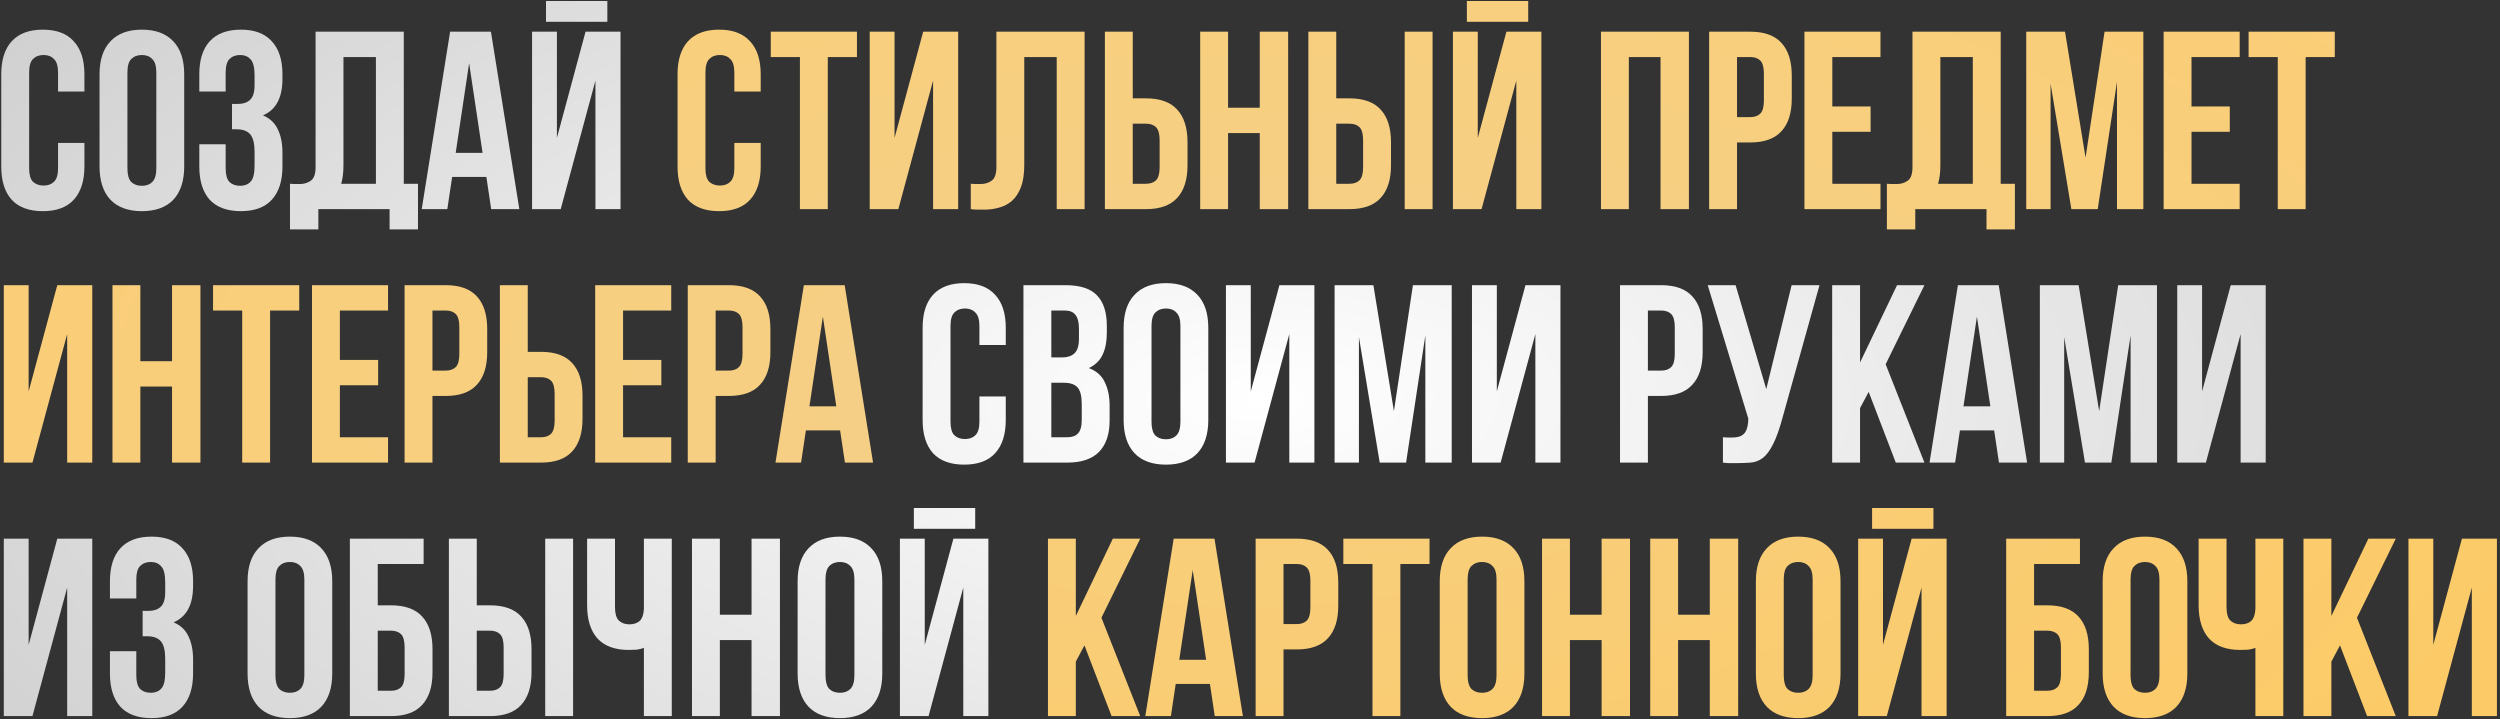
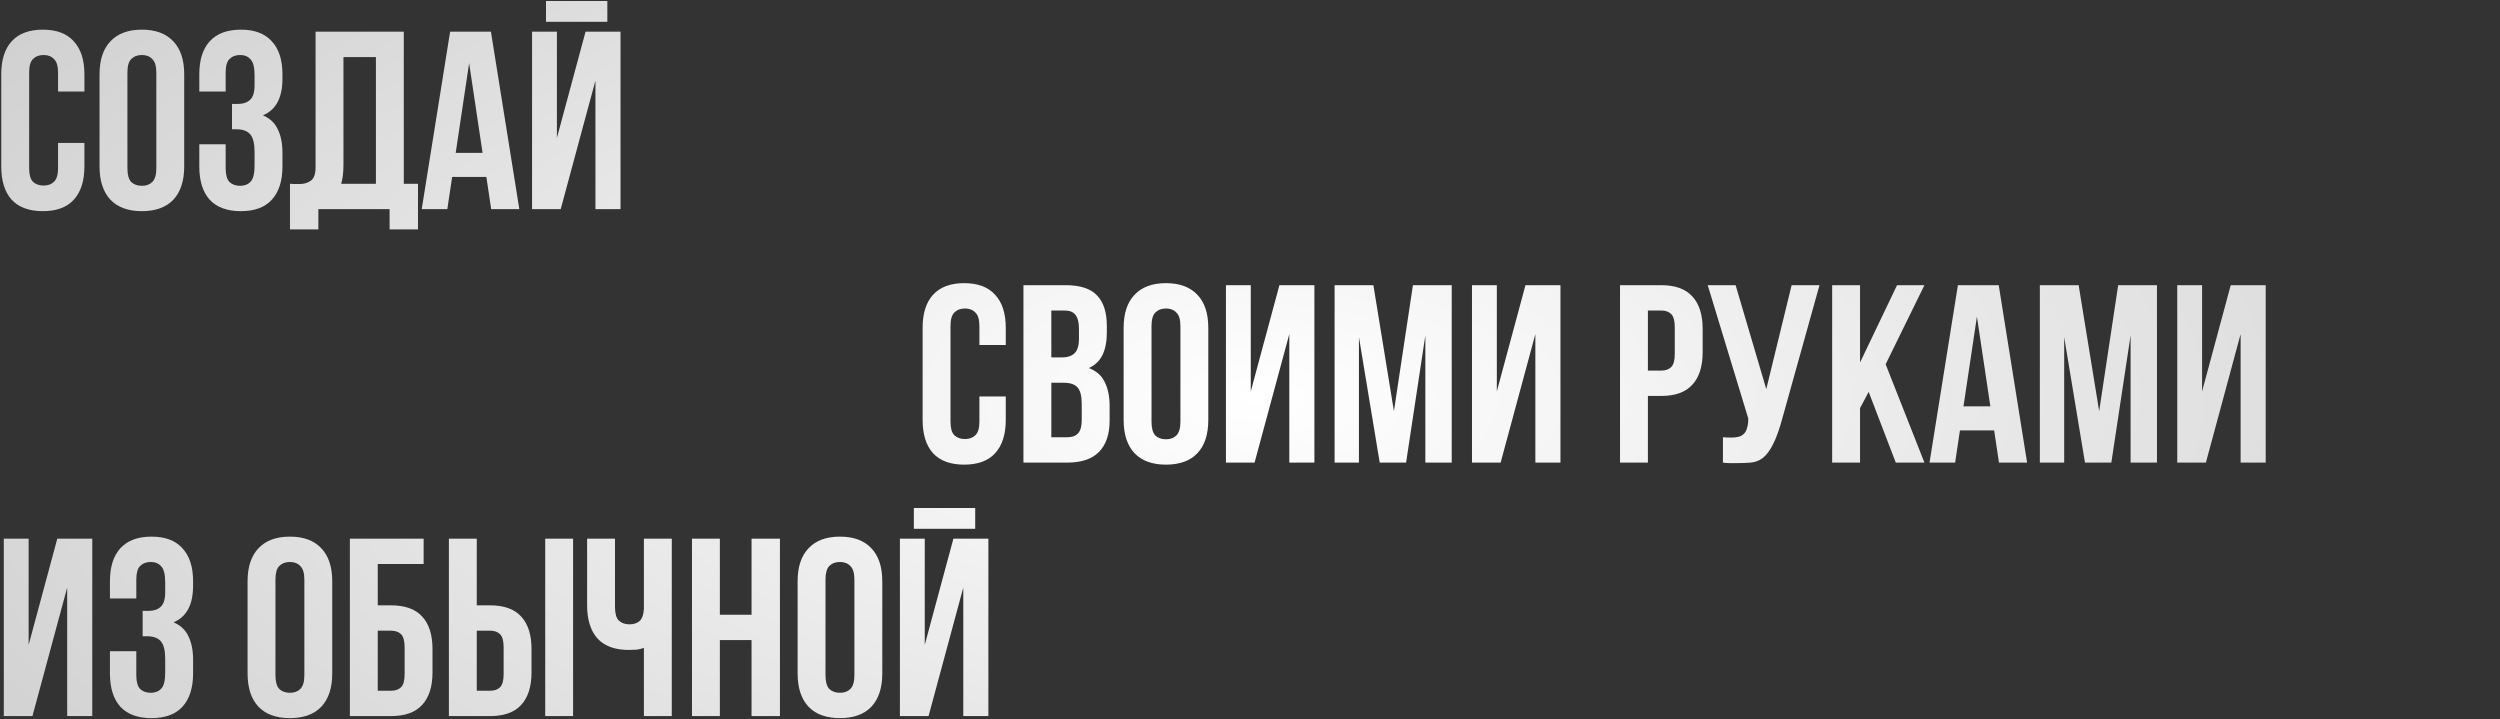
<svg xmlns="http://www.w3.org/2000/svg" width="789" height="227" viewBox="0 0 789 227" fill="none">
  <rect x="0" y="0" width="789" height="227" fill="#333333" stroke="none" />
  <path d="M26.64 45.12V52.56C26.64 57.093 25.52 60.587 23.28 63.04C21.093 65.44 17.84 66.64 13.52 66.64C9.2 66.64 5.92 65.44 3.68 63.04C1.493 60.587 0.4 57.093 0.4 52.56V23.44C0.4 18.907 1.493 15.44 3.68 13.04C5.92 10.587 9.2 9.36 13.52 9.36C17.84 9.36 21.093 10.587 23.28 13.04C25.52 15.44 26.64 18.907 26.64 23.44V28.88H18.32V22.88C18.32 20.853 17.893 19.44 17.04 18.64C16.24 17.787 15.147 17.36 13.76 17.36C12.373 17.36 11.253 17.787 10.4 18.64C9.6 19.44 9.2 20.853 9.2 22.88V53.12C9.2 55.147 9.6 56.56 10.4 57.36C11.253 58.16 12.373 58.56 13.76 58.56C15.147 58.56 16.24 58.16 17.04 57.36C17.893 56.56 18.32 55.147 18.32 53.12V45.12H26.64ZM40.216 53.12C40.216 55.147 40.616 56.587 41.416 57.44C42.269 58.24 43.389 58.64 44.776 58.64C46.162 58.64 47.256 58.24 48.056 57.44C48.909 56.587 49.336 55.147 49.336 53.12V22.88C49.336 20.853 48.909 19.44 48.056 18.64C47.256 17.787 46.162 17.36 44.776 17.36C43.389 17.36 42.269 17.787 41.416 18.64C40.616 19.44 40.216 20.853 40.216 22.88V53.12ZM31.416 23.44C31.416 18.907 32.562 15.44 34.856 13.04C37.149 10.587 40.456 9.36 44.776 9.36C49.096 9.36 52.402 10.587 54.696 13.04C56.989 15.44 58.136 18.907 58.136 23.44V52.56C58.136 57.093 56.989 60.587 54.696 63.04C52.402 65.44 49.096 66.64 44.776 66.64C40.456 66.64 37.149 65.44 34.856 63.04C32.562 60.587 31.416 57.093 31.416 52.56V23.44ZM80.34 23.76C80.34 21.253 79.913 19.573 79.06 18.72C78.26 17.813 77.167 17.36 75.78 17.36C74.393 17.36 73.273 17.787 72.42 18.64C71.62 19.44 71.22 20.853 71.22 22.88V28.88H62.9V23.44C62.9 18.907 63.993 15.44 66.18 13.04C68.42 10.587 71.7 9.36 76.02 9.36C80.34 9.36 83.593 10.587 85.78 13.04C88.02 15.44 89.14 18.907 89.14 23.44V24.88C89.14 30.853 87.087 34.693 82.98 36.4C85.22 37.36 86.793 38.853 87.7 40.88C88.66 42.853 89.14 45.28 89.14 48.16V52.56C89.14 57.093 88.02 60.587 85.78 63.04C83.593 65.44 80.34 66.64 76.02 66.64C71.7 66.64 68.42 65.44 66.18 63.04C63.993 60.587 62.9 57.093 62.9 52.56V45.52H71.22V53.12C71.22 55.147 71.62 56.587 72.42 57.44C73.273 58.24 74.393 58.64 75.78 58.64C77.167 58.64 78.26 58.213 79.06 57.36C79.913 56.507 80.34 54.827 80.34 52.32V47.92C80.34 45.307 79.887 43.467 78.98 42.4C78.073 41.333 76.607 40.8 74.58 40.8H73.22V32.8H75.06C76.713 32.8 77.993 32.373 78.9 31.52C79.86 30.667 80.34 29.12 80.34 26.88V23.76ZM91.516 58C91.996 58.053 92.502 58.08 93.036 58.08C93.569 58.08 94.076 58.08 94.556 58.08C95.942 58.08 97.116 57.733 98.076 57.04C99.089 56.347 99.596 54.907 99.596 52.72V10H127.436V58H131.916V72.4H122.956V66H100.476V72.4H91.516V58ZM108.396 52.08C108.396 54.427 108.156 56.4 107.676 58H118.636V18H108.396V52.08ZM163.897 66H155.017L153.497 55.84H142.697L141.177 66H133.097L142.057 10H154.937L163.897 66ZM143.817 48.24H152.297L148.057 19.92L143.817 48.24ZM176.959 66H167.919V10H175.759V43.52L184.799 10H195.839V66H187.919V25.44L176.959 66ZM191.679 0.32V6.88H172.319V0.32H191.679ZM317.421 125.12V132.56C317.421 137.093 316.301 140.587 314.061 143.04C311.875 145.44 308.621 146.64 304.301 146.64C299.981 146.64 296.701 145.44 294.461 143.04C292.275 140.587 291.181 137.093 291.181 132.56V103.44C291.181 98.907 292.275 95.44 294.461 93.04C296.701 90.587 299.981 89.36 304.301 89.36C308.621 89.36 311.875 90.587 314.061 93.04C316.301 95.44 317.421 98.907 317.421 103.44V108.88H309.101V102.88C309.101 100.853 308.675 99.44 307.821 98.64C307.021 97.787 305.928 97.36 304.541 97.36C303.155 97.36 302.035 97.787 301.181 98.64C300.381 99.44 299.981 100.853 299.981 102.88V133.12C299.981 135.147 300.381 136.56 301.181 137.36C302.035 138.16 303.155 138.56 304.541 138.56C305.928 138.56 307.021 138.16 307.821 137.36C308.675 136.56 309.101 135.147 309.101 133.12V125.12H317.421ZM336.277 90C340.864 90 344.17 91.067 346.197 93.2C348.277 95.333 349.317 98.56 349.317 102.88V104.88C349.317 107.76 348.864 110.133 347.957 112C347.05 113.867 345.61 115.253 343.637 116.16C346.037 117.067 347.717 118.56 348.677 120.64C349.69 122.667 350.197 125.173 350.197 128.16V132.72C350.197 137.04 349.077 140.347 346.837 142.64C344.597 144.88 341.264 146 336.837 146H322.997V90H336.277ZM331.797 120.8V138H336.837C338.33 138 339.45 137.6 340.197 136.8C340.997 136 341.397 134.56 341.397 132.48V127.6C341.397 124.987 340.944 123.2 340.037 122.24C339.184 121.28 337.744 120.8 335.717 120.8H331.797ZM331.797 98V112.8H335.237C336.89 112.8 338.17 112.373 339.077 111.52C340.037 110.667 340.517 109.12 340.517 106.88V103.76C340.517 101.733 340.144 100.267 339.397 99.36C338.704 98.453 337.584 98 336.037 98H331.797ZM363.419 133.12C363.419 135.147 363.819 136.587 364.619 137.44C365.472 138.24 366.592 138.64 367.979 138.64C369.365 138.64 370.459 138.24 371.259 137.44C372.112 136.587 372.539 135.147 372.539 133.12V102.88C372.539 100.853 372.112 99.44 371.259 98.64C370.459 97.787 369.365 97.36 367.979 97.36C366.592 97.36 365.472 97.787 364.619 98.64C363.819 99.44 363.419 100.853 363.419 102.88V133.12ZM354.619 103.44C354.619 98.907 355.765 95.44 358.059 93.04C360.352 90.587 363.659 89.36 367.979 89.36C372.299 89.36 375.605 90.587 377.899 93.04C380.192 95.44 381.339 98.907 381.339 103.44V132.56C381.339 137.093 380.192 140.587 377.899 143.04C375.605 145.44 372.299 146.64 367.979 146.64C363.659 146.64 360.352 145.44 358.059 143.04C355.765 140.587 354.619 137.093 354.619 132.56V103.44ZM395.943 146H386.903V90H394.743V123.52L403.783 90H414.823V146H406.903V105.44L395.943 146ZM439.92 129.76L445.92 90H458.16V146H449.84V105.84L443.76 146H435.44L428.88 106.4V146H421.2V90H433.44L439.92 129.76ZM473.599 146H464.559V90H472.399V123.52L481.439 90H492.479V146H484.559V105.44L473.599 146ZM524.238 90C528.665 90 531.945 91.173 534.078 93.52C536.265 95.867 537.358 99.307 537.358 103.84V111.12C537.358 115.653 536.265 119.093 534.078 121.44C531.945 123.787 528.665 124.96 524.238 124.96H520.078V146H511.278V90H524.238ZM520.078 98V116.96H524.238C525.625 116.96 526.691 116.587 527.438 115.84C528.185 115.093 528.558 113.707 528.558 111.68V103.28C528.558 101.253 528.185 99.867 527.438 99.12C526.691 98.373 525.625 98 524.238 98H520.078ZM543.756 138C544.236 138.053 544.743 138.08 545.276 138.08C545.81 138.08 546.316 138.08 546.796 138.08C547.49 138.08 548.13 138 548.716 137.84C549.356 137.68 549.89 137.387 550.316 136.96C550.796 136.533 551.143 135.92 551.356 135.12C551.623 134.32 551.756 133.307 551.756 132.08L538.956 90H547.756L557.436 122.8L565.436 90H574.236L562.716 131.28C561.703 135.12 560.663 138.08 559.596 140.16C558.583 142.187 557.49 143.653 556.316 144.56C555.143 145.413 553.863 145.893 552.476 146C551.143 146.107 549.65 146.16 547.996 146.16C547.196 146.16 546.476 146.16 545.836 146.16C545.196 146.16 544.503 146.107 543.756 146V138ZM589.751 123.68L587.031 128.8V146H578.231V90H587.031V114.4L598.711 90H607.351L595.111 114.96L607.351 146H598.311L589.751 123.68ZM639.756 146H630.876L629.356 135.84H618.556L617.036 146H608.956L617.916 90H630.796L639.756 146ZM619.676 128.24H628.156L623.916 99.92L619.676 128.24ZM662.498 129.76L668.498 90H680.738V146H672.418V105.84L666.338 146H658.018L651.458 106.4V146H643.778V90H656.018L662.498 129.76ZM696.178 146H687.138V90H694.978V123.52L704.018 90H715.058V146H707.138V105.44L696.178 146ZM10.24 226H1.2V170H9.04V203.52L18.08 170H29.12V226H21.2V185.44L10.24 226ZM52.137 183.76C52.137 181.253 51.71 179.573 50.857 178.72C50.057 177.813 48.964 177.36 47.577 177.36C46.19 177.36 45.07 177.787 44.217 178.64C43.417 179.44 43.017 180.853 43.017 182.88V188.88H34.697V183.44C34.697 178.907 35.79 175.44 37.977 173.04C40.217 170.587 43.497 169.36 47.817 169.36C52.137 169.36 55.39 170.587 57.577 173.04C59.817 175.44 60.937 178.907 60.937 183.44V184.88C60.937 190.853 58.883 194.693 54.777 196.4C57.017 197.36 58.59 198.853 59.497 200.88C60.457 202.853 60.937 205.28 60.937 208.16V212.56C60.937 217.093 59.817 220.587 57.577 223.04C55.39 225.44 52.137 226.64 47.817 226.64C43.497 226.64 40.217 225.44 37.977 223.04C35.79 220.587 34.697 217.093 34.697 212.56V205.52H43.017V213.12C43.017 215.147 43.417 216.587 44.217 217.44C45.07 218.24 46.19 218.64 47.577 218.64C48.964 218.64 50.057 218.213 50.857 217.36C51.71 216.507 52.137 214.827 52.137 212.32V207.92C52.137 205.307 51.684 203.467 50.777 202.4C49.87 201.333 48.404 200.8 46.377 200.8H45.017V192.8H46.857C48.51 192.8 49.79 192.373 50.697 191.52C51.657 190.667 52.137 189.12 52.137 186.88V183.76ZM86.934 213.12C86.934 215.147 87.334 216.587 88.134 217.44C88.988 218.24 90.108 218.64 91.494 218.64C92.881 218.64 93.974 218.24 94.774 217.44C95.628 216.587 96.054 215.147 96.054 213.12V182.88C96.054 180.853 95.628 179.44 94.774 178.64C93.974 177.787 92.881 177.36 91.494 177.36C90.108 177.36 88.988 177.787 88.134 178.64C87.334 179.44 86.934 180.853 86.934 182.88V213.12ZM78.134 183.44C78.134 178.907 79.281 175.44 81.574 173.04C83.868 170.587 87.174 169.36 91.494 169.36C95.814 169.36 99.121 170.587 101.414 173.04C103.708 175.44 104.854 178.907 104.854 183.44V212.56C104.854 217.093 103.708 220.587 101.414 223.04C99.121 225.44 95.814 226.64 91.494 226.64C87.174 226.64 83.868 225.44 81.574 223.04C79.281 220.587 78.134 217.093 78.134 212.56V183.44ZM119.219 191.04H123.379C127.805 191.04 131.085 192.213 133.219 194.56C135.405 196.907 136.499 200.347 136.499 204.88V212.16C136.499 216.693 135.405 220.133 133.219 222.48C131.085 224.827 127.805 226 123.379 226H110.419V170H133.699V178H119.219V191.04ZM123.379 218C124.765 218 125.832 217.627 126.579 216.88C127.325 216.133 127.699 214.747 127.699 212.72V204.32C127.699 202.293 127.325 200.907 126.579 200.16C125.832 199.413 124.765 199.04 123.379 199.04H119.219V218H123.379ZM154.629 218C156.015 218 157.082 217.627 157.829 216.88C158.575 216.133 158.949 214.747 158.949 212.72V204.32C158.949 202.293 158.575 200.907 157.829 200.16C157.082 199.413 156.015 199.04 154.629 199.04H150.469V218H154.629ZM141.669 226V170H150.469V191.04H154.629C159.055 191.04 162.335 192.213 164.469 194.56C166.655 196.907 167.749 200.347 167.749 204.88V212.16C167.749 216.693 166.655 220.133 164.469 222.48C162.335 224.827 159.055 226 154.629 226H141.669ZM172.069 170H180.869V226H172.069V170ZM194.094 170V191.6C194.094 193.627 194.494 195.04 195.294 195.84C196.147 196.64 197.267 197.04 198.654 197.04C199.987 197.04 201.054 196.693 201.854 196C202.654 195.253 203.107 194 203.214 192.24V170H212.014V226H203.214V204.48C202.467 204.747 201.694 204.933 200.894 205.04C200.147 205.093 199.32 205.12 198.414 205.12C194.094 205.12 190.814 203.92 188.574 201.52C186.387 199.067 185.294 195.573 185.294 191.04V170H194.094ZM227.188 226H218.388V170H227.188V194H237.188V170H246.148V226H237.188V202H227.188V226ZM260.528 213.12C260.528 215.147 260.928 216.587 261.728 217.44C262.581 218.24 263.701 218.64 265.088 218.64C266.475 218.64 267.568 218.24 268.368 217.44C269.221 216.587 269.648 215.147 269.648 213.12V182.88C269.648 180.853 269.221 179.44 268.368 178.64C267.568 177.787 266.475 177.36 265.088 177.36C263.701 177.36 262.581 177.787 261.728 178.64C260.928 179.44 260.528 180.853 260.528 182.88V213.12ZM251.728 183.44C251.728 178.907 252.875 175.44 255.168 173.04C257.461 170.587 260.768 169.36 265.088 169.36C269.408 169.36 272.715 170.587 275.008 173.04C277.301 175.44 278.448 178.907 278.448 183.44V212.56C278.448 217.093 277.301 220.587 275.008 223.04C272.715 225.44 269.408 226.64 265.088 226.64C260.768 226.64 257.461 225.44 255.168 223.04C252.875 220.587 251.728 217.093 251.728 212.56V183.44ZM293.053 226H284.013V170H291.853V203.52L300.893 170H311.933V226H304.013V185.44L293.053 226ZM307.773 160.32V166.88H288.413V160.32H307.773Z" fill="url(#paint0_radial_301_3)" />
-   <path d="M240.078 45.12V52.56C240.078 57.093 238.958 60.587 236.718 63.04C234.531 65.44 231.278 66.64 226.958 66.64C222.638 66.64 219.358 65.44 217.118 63.04C214.931 60.587 213.838 57.093 213.838 52.56V23.44C213.838 18.907 214.931 15.44 217.118 13.04C219.358 10.587 222.638 9.36 226.958 9.36C231.278 9.36 234.531 10.587 236.718 13.04C238.958 15.44 240.078 18.907 240.078 23.44V28.88H231.758V22.88C231.758 20.853 231.331 19.44 230.478 18.64C229.678 17.787 228.584 17.36 227.198 17.36C225.811 17.36 224.691 17.787 223.838 18.64C223.038 19.44 222.638 20.853 222.638 22.88V53.12C222.638 55.147 223.038 56.56 223.838 57.36C224.691 58.16 225.811 58.56 227.198 58.56C228.584 58.56 229.678 58.16 230.478 57.36C231.331 56.56 231.758 55.147 231.758 53.12V45.12H240.078ZM243.253 10H270.453V18H261.253V66H252.453V18H243.253V10ZM283.521 66H274.481V10H282.321V43.52L291.361 10H302.401V66H294.481V25.44L283.521 66ZM333.498 18H323.258V52.08C323.258 54.907 322.911 57.227 322.218 59.04C321.525 60.853 320.591 62.293 319.418 63.36C318.245 64.373 316.885 65.093 315.338 65.52C313.845 65.947 312.271 66.16 310.618 66.16C309.818 66.16 309.098 66.16 308.458 66.16C307.818 66.16 307.125 66.107 306.378 66V58C306.858 58.053 307.365 58.08 307.898 58.08C308.431 58.08 308.938 58.08 309.418 58.08C310.805 58.08 311.978 57.733 312.938 57.04C313.951 56.347 314.458 54.907 314.458 52.72V10H342.298V66H333.498V18ZM361.66 58C363.047 58 364.113 57.627 364.86 56.88C365.607 56.133 365.98 54.747 365.98 52.72V44.32C365.98 42.293 365.607 40.907 364.86 40.16C364.113 39.413 363.047 39.04 361.66 39.04H357.5V58H361.66ZM348.7 66V10H357.5V31.04H361.66C366.087 31.04 369.367 32.213 371.5 34.56C373.687 36.907 374.78 40.347 374.78 44.88V52.16C374.78 56.693 373.687 60.133 371.5 62.48C369.367 64.827 366.087 66 361.66 66H348.7ZM387.578 66H378.778V10H387.578V34H397.578V10H406.538V66H397.578V42H387.578V66ZM425.879 58C427.265 58 428.332 57.627 429.079 56.88C429.825 56.133 430.199 54.747 430.199 52.72V44.32C430.199 42.293 429.825 40.907 429.079 40.16C428.332 39.413 427.265 39.04 425.879 39.04H421.719V58H425.879ZM412.919 66V10H421.719V31.04H425.879C430.305 31.04 433.585 32.213 435.719 34.56C437.905 36.907 438.999 40.347 438.999 44.88V52.16C438.999 56.693 437.905 60.133 435.719 62.48C433.585 64.827 430.305 66 425.879 66H412.919ZM443.319 10H452.119V66H443.319V10ZM467.584 66H458.544V10H466.384V43.52L475.424 10H486.464V66H478.544V25.44L467.584 66ZM482.304 0.32V6.88H462.944V0.32H482.304ZM514.063 66H505.263V10H533.023V66H524.063V18H514.063V66ZM552.363 10C556.79 10 560.07 11.173 562.203 13.52C564.39 15.867 565.483 19.307 565.483 23.84V31.12C565.483 35.653 564.39 39.093 562.203 41.44C560.07 43.787 556.79 44.96 552.363 44.96H548.203V66H539.403V10H552.363ZM548.203 18V36.96H552.363C553.75 36.96 554.816 36.587 555.563 35.84C556.31 35.093 556.683 33.707 556.683 31.68V23.28C556.683 21.253 556.31 19.867 555.563 19.12C554.816 18.373 553.75 18 552.363 18H548.203ZM578.281 33.6H590.361V41.6H578.281V58H593.481V66H569.481V10H593.481V18H578.281V33.6ZM595.5 58C595.98 58.053 596.487 58.08 597.02 58.08C597.553 58.08 598.06 58.08 598.54 58.08C599.927 58.08 601.1 57.733 602.06 57.04C603.073 56.347 603.58 54.907 603.58 52.72V10H631.42V58H635.9V72.4H626.94V66H604.46V72.4H595.5V58ZM612.38 52.08C612.38 54.427 612.14 56.4 611.66 58H622.62V18H612.38V52.08ZM658.201 49.76L664.201 10H676.441V66H668.121V25.84L662.041 66H653.721L647.161 26.4V66H639.481V10H651.721L658.201 49.76ZM691.641 33.6H703.721V41.6H691.641V58H706.841V66H682.841V10H706.841V18H691.641V33.6ZM709.659 10H736.859V18H727.659V66H718.859V18H709.659V10ZM10.24 146H1.2V90H9.04V123.52L18.08 90H29.12V146H21.2V105.44L10.24 146ZM44.297 146H35.497V90H44.297V114H54.297V90H63.257V146H54.297V122H44.297V146ZM67.237 90H94.438V98H85.237V146H76.438V98H67.237V90ZM107.266 113.6H119.346V121.6H107.266V138H122.466V146H98.466V90H122.466V98H107.266V113.6ZM140.644 90C145.071 90 148.351 91.173 150.484 93.52C152.671 95.867 153.764 99.307 153.764 103.84V111.12C153.764 115.653 152.671 119.093 150.484 121.44C148.351 123.787 145.071 124.96 140.644 124.96H136.484V146H127.684V90H140.644ZM136.484 98V116.96H140.644C142.031 116.96 143.098 116.587 143.844 115.84C144.591 115.093 144.964 113.707 144.964 111.68V103.28C144.964 101.253 144.591 99.867 143.844 99.12C143.098 98.373 142.031 98 140.644 98H136.484ZM170.723 138C172.109 138 173.176 137.627 173.923 136.88C174.669 136.133 175.043 134.747 175.043 132.72V124.32C175.043 122.293 174.669 120.907 173.923 120.16C173.176 119.413 172.109 119.04 170.723 119.04H166.563V138H170.723ZM157.763 146V90H166.563V111.04H170.723C175.149 111.04 178.429 112.213 180.563 114.56C182.749 116.907 183.843 120.347 183.843 124.88V132.16C183.843 136.693 182.749 140.133 180.563 142.48C178.429 144.827 175.149 146 170.723 146H157.763ZM196.641 113.6H208.721V121.6H196.641V138H211.841V146H187.841V90H211.841V98H196.641V113.6ZM230.019 90C234.446 90 237.726 91.173 239.859 93.52C242.046 95.867 243.139 99.307 243.139 103.84V111.12C243.139 115.653 242.046 119.093 239.859 121.44C237.726 123.787 234.446 124.96 230.019 124.96H225.859V146H217.059V90H230.019ZM225.859 98V116.96H230.019C231.406 116.96 232.473 116.587 233.219 115.84C233.966 115.093 234.339 113.707 234.339 111.68V103.28C234.339 101.253 233.966 99.867 233.219 99.12C232.473 98.373 231.406 98 230.019 98H225.859ZM275.538 146H266.658L265.138 135.84H254.338L252.818 146H244.738L253.698 90H266.578L275.538 146ZM255.458 128.24H263.938L259.698 99.92L255.458 128.24Z" fill="url(#paint1_radial_301_3)" />
-   <path d="M342.251 203.68L339.531 208.8V226H330.731V170H339.531V194.4L351.211 170H359.851L347.611 194.96L359.851 226H350.811L342.251 203.68ZM392.256 226H383.376L381.856 215.84H371.056L369.536 226H361.456L370.416 170H383.296L392.256 226ZM372.176 208.24H380.656L376.416 179.92L372.176 208.24ZM409.238 170C413.665 170 416.945 171.173 419.078 173.52C421.265 175.867 422.358 179.307 422.358 183.84V191.12C422.358 195.653 421.265 199.093 419.078 201.44C416.945 203.787 413.665 204.96 409.238 204.96H405.078V226H396.278V170H409.238ZM405.078 178V196.96H409.238C410.625 196.96 411.691 196.587 412.438 195.84C413.185 195.093 413.558 193.707 413.558 191.68V183.28C413.558 181.253 413.185 179.867 412.438 179.12C411.691 178.373 410.625 178 409.238 178H405.078ZM423.956 170H451.156V178H441.956V226H433.156V178H423.956V170ZM463.184 213.12C463.184 215.147 463.584 216.587 464.384 217.44C465.238 218.24 466.358 218.64 467.744 218.64C469.131 218.64 470.224 218.24 471.024 217.44C471.878 216.587 472.304 215.147 472.304 213.12V182.88C472.304 180.853 471.878 179.44 471.024 178.64C470.224 177.787 469.131 177.36 467.744 177.36C466.358 177.36 465.238 177.787 464.384 178.64C463.584 179.44 463.184 180.853 463.184 182.88V213.12ZM454.384 183.44C454.384 178.907 455.531 175.44 457.824 173.04C460.118 170.587 463.424 169.36 467.744 169.36C472.064 169.36 475.371 170.587 477.664 173.04C479.958 175.44 481.104 178.907 481.104 183.44V212.56C481.104 217.093 479.958 220.587 477.664 223.04C475.371 225.44 472.064 226.64 467.744 226.64C463.424 226.64 460.118 225.44 457.824 223.04C455.531 220.587 454.384 217.093 454.384 212.56V183.44ZM495.469 226H486.669V170H495.469V194H505.469V170H514.429V226H505.469V202H495.469V226ZM529.609 226H520.809V170H529.609V194H539.609V170H548.569V226H539.609V202H529.609V226ZM562.95 213.12C562.95 215.147 563.35 216.587 564.15 217.44C565.003 218.24 566.123 218.64 567.51 218.64C568.897 218.64 569.99 218.24 570.79 217.44C571.643 216.587 572.07 215.147 572.07 213.12V182.88C572.07 180.853 571.643 179.44 570.79 178.64C569.99 177.787 568.897 177.36 567.51 177.36C566.123 177.36 565.003 177.787 564.15 178.64C563.35 179.44 562.95 180.853 562.95 182.88V213.12ZM554.15 183.44C554.15 178.907 555.297 175.44 557.59 173.04C559.883 170.587 563.19 169.36 567.51 169.36C571.83 169.36 575.137 170.587 577.43 173.04C579.723 175.44 580.87 178.907 580.87 183.44V212.56C580.87 217.093 579.723 220.587 577.43 223.04C575.137 225.44 571.83 226.64 567.51 226.64C563.19 226.64 559.883 225.44 557.59 223.04C555.297 220.587 554.15 217.093 554.15 212.56V183.44ZM595.474 226H586.434V170H594.274V203.52L603.314 170H614.354V226H606.434V185.44L595.474 226ZM610.194 160.32V166.88H590.834V160.32H610.194ZM641.953 191.04H646.113C650.54 191.04 653.82 192.213 655.953 194.56C658.14 196.907 659.233 200.347 659.233 204.88V212.16C659.233 216.693 658.14 220.133 655.953 222.48C653.82 224.827 650.54 226 646.113 226H633.153V170H656.433V178H641.953V191.04ZM646.113 218C647.5 218 648.566 217.627 649.313 216.88C650.06 216.133 650.433 214.747 650.433 212.72V204.32C650.433 202.293 650.06 200.907 649.313 200.16C648.566 199.413 647.5 199.04 646.113 199.04H641.953V218H646.113ZM672.403 213.12C672.403 215.147 672.803 216.587 673.603 217.44C674.456 218.24 675.576 218.64 676.963 218.64C678.35 218.64 679.443 218.24 680.243 217.44C681.096 216.587 681.523 215.147 681.523 213.12V182.88C681.523 180.853 681.096 179.44 680.243 178.64C679.443 177.787 678.35 177.36 676.963 177.36C675.576 177.36 674.456 177.787 673.603 178.64C672.803 179.44 672.403 180.853 672.403 182.88V213.12ZM663.603 183.44C663.603 178.907 664.75 175.44 667.043 173.04C669.336 170.587 672.643 169.36 676.963 169.36C681.283 169.36 684.59 170.587 686.883 173.04C689.176 175.44 690.323 178.907 690.323 183.44V212.56C690.323 217.093 689.176 220.587 686.883 223.04C684.59 225.44 681.283 226.64 676.963 226.64C672.643 226.64 669.336 225.44 667.043 223.04C664.75 220.587 663.603 217.093 663.603 212.56V183.44ZM702.688 170V191.6C702.688 193.627 703.088 195.04 703.888 195.84C704.741 196.64 705.861 197.04 707.248 197.04C708.581 197.04 709.648 196.693 710.448 196C711.248 195.253 711.701 194 711.808 192.24V170H720.608V226H711.808V204.48C711.061 204.747 710.288 204.933 709.488 205.04C708.741 205.093 707.914 205.12 707.008 205.12C702.688 205.12 699.408 203.92 697.168 201.52C694.981 199.067 693.888 195.573 693.888 191.04V170H702.688ZM738.501 203.68L735.781 208.8V226H726.981V170H735.781V194.4L747.461 170H756.101L743.861 194.96L756.101 226H747.061L738.501 203.68ZM769.146 226H760.106V170H767.946V203.52L776.986 170H788.026V226H780.106V185.44L769.146 226Z" fill="url(#paint2_radial_301_3)" />
  <defs>
    <radialGradient id="paint0_radial_301_3" cx="0" cy="0" r="1" gradientUnits="userSpaceOnUse" gradientTransform="translate(396.5 126) rotate(90) scale(304.941 657.877)">
      <stop stop-color="white" />
      <stop offset="1" stop-color="#BDBDBD" />
    </radialGradient>
    <radialGradient id="paint1_radial_301_3" cx="0" cy="0" r="1" gradientUnits="userSpaceOnUse" gradientTransform="translate(396.5 126) rotate(90) scale(304.941 657.877)">
      <stop stop-color="#F3D08B" />
      <stop offset="1" stop-color="#FFCD6B" />
    </radialGradient>
    <radialGradient id="paint2_radial_301_3" cx="0" cy="0" r="1" gradientUnits="userSpaceOnUse" gradientTransform="translate(396.5 126) rotate(90) scale(304.941 657.877)">
      <stop stop-color="#F7CF80" />
      <stop offset="1" stop-color="#FFC85A" />
    </radialGradient>
  </defs>
</svg>